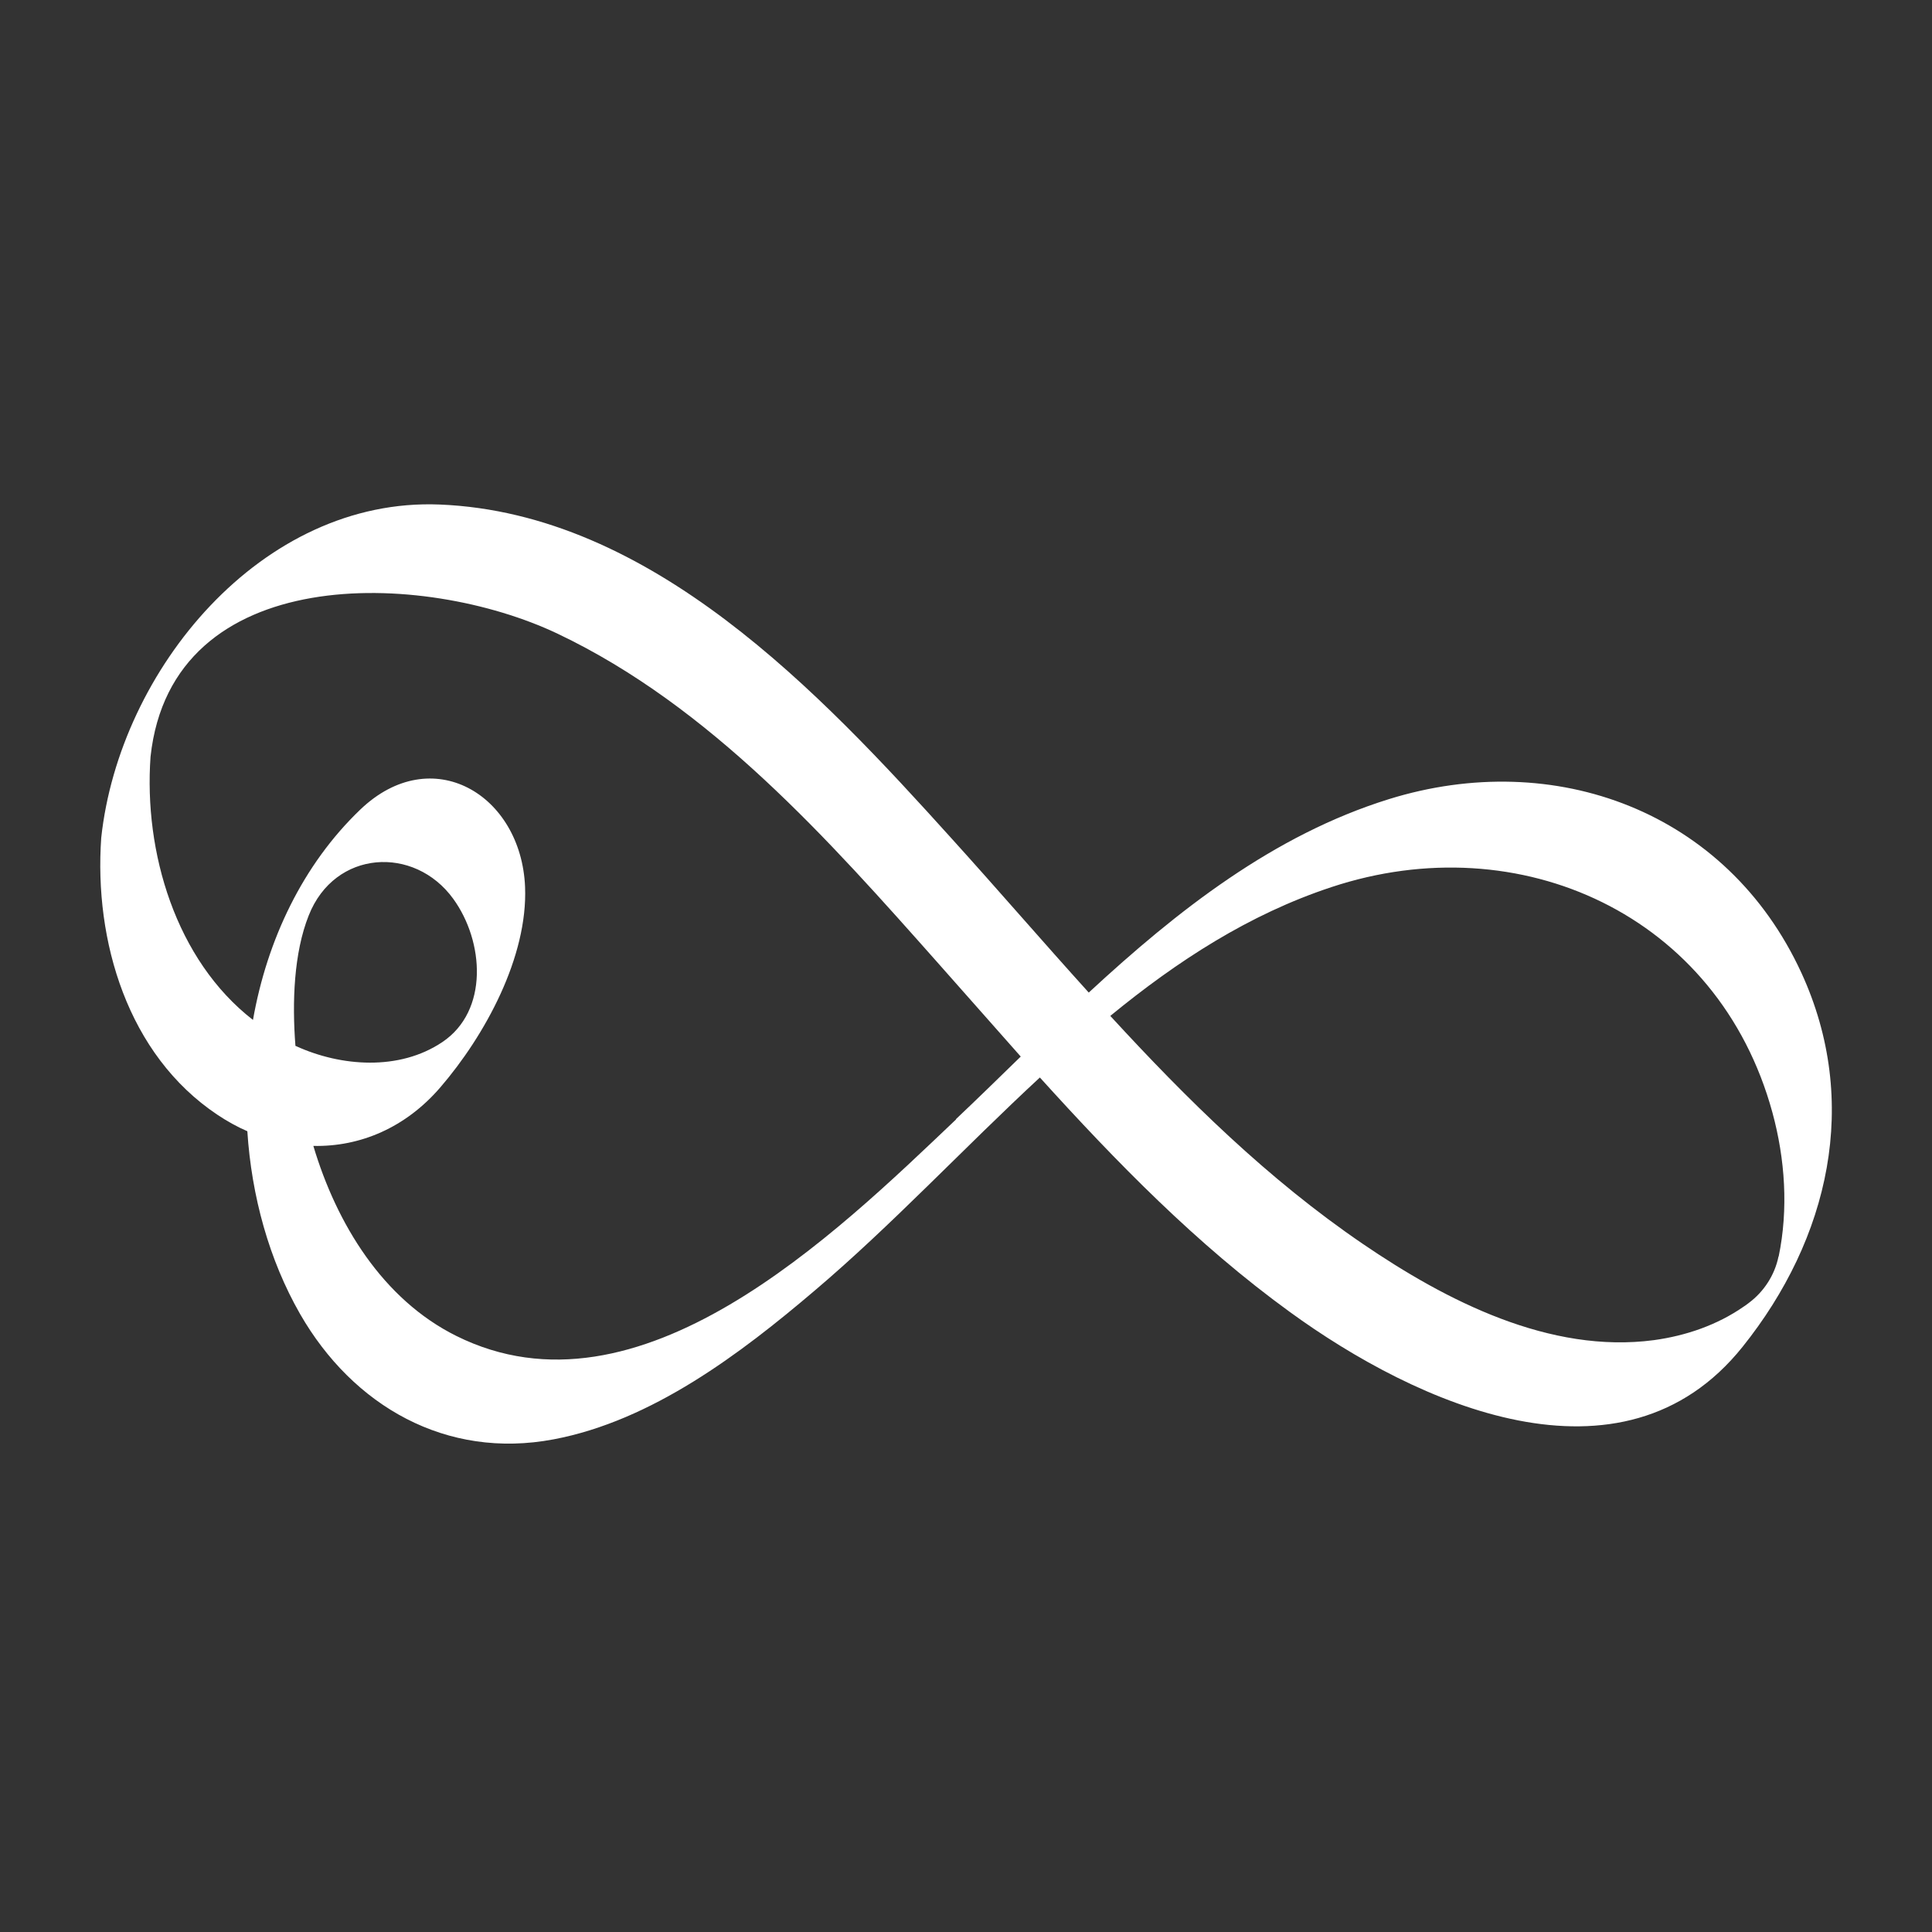
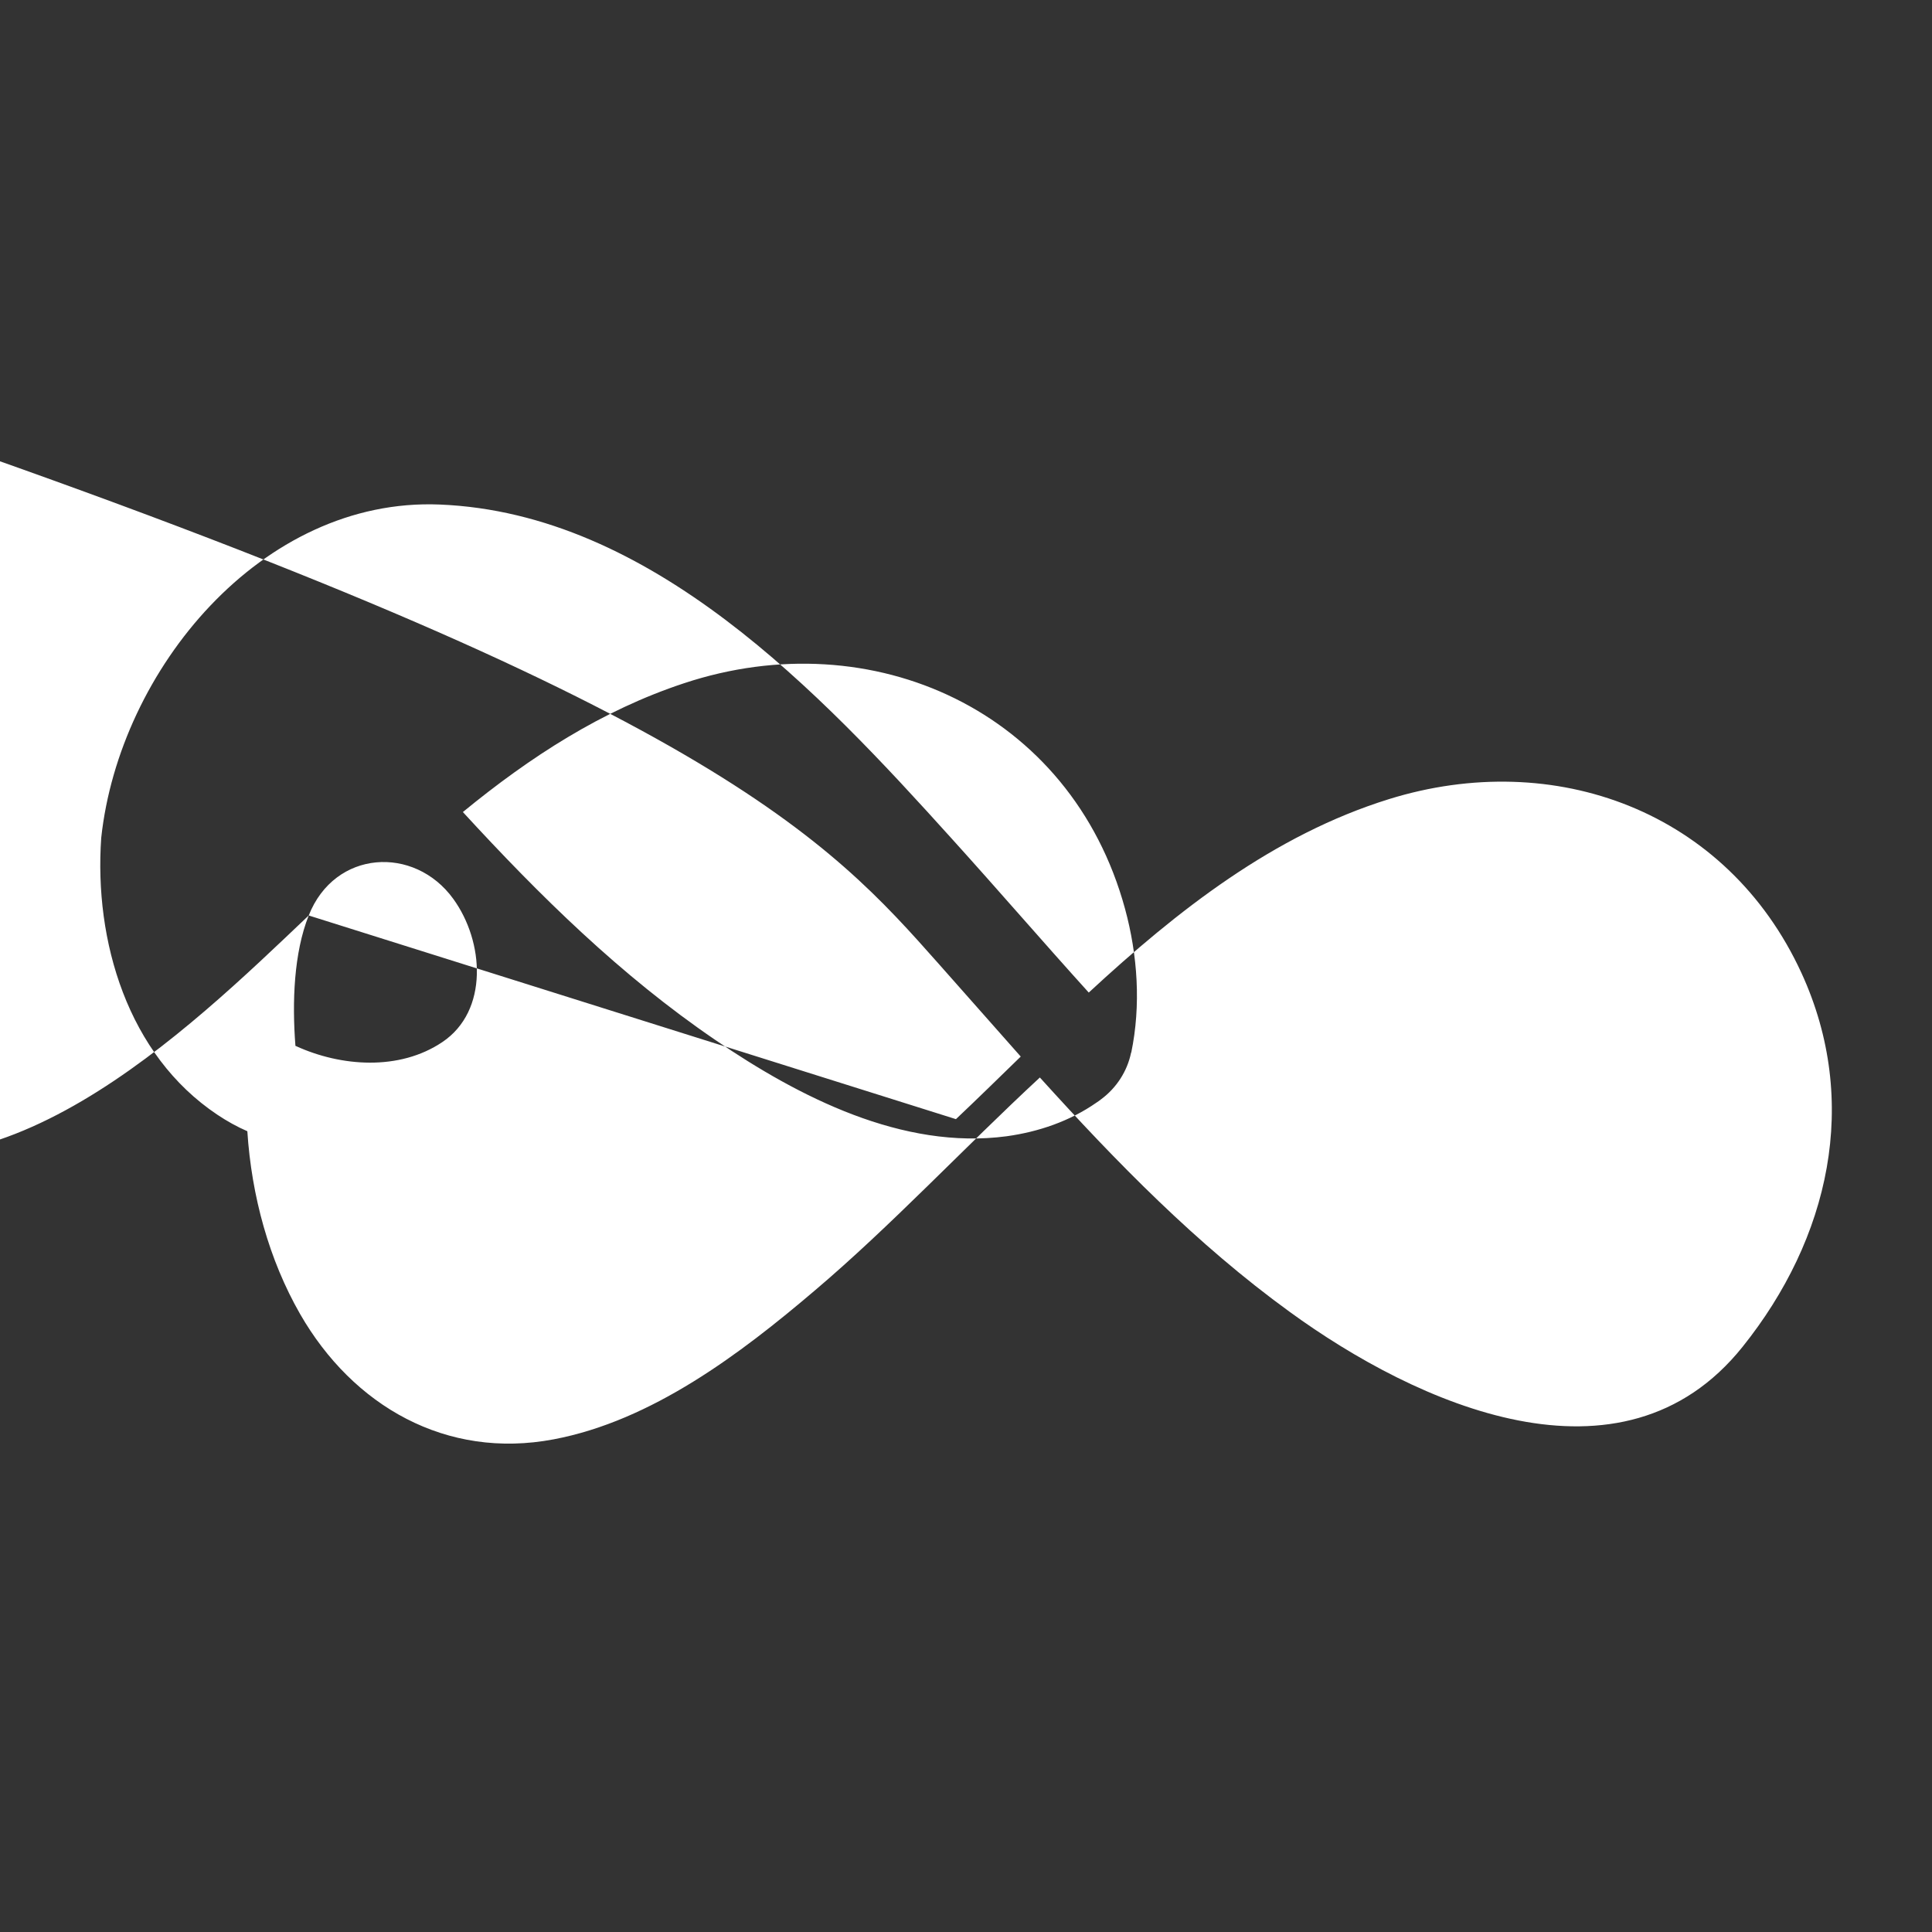
<svg xmlns="http://www.w3.org/2000/svg" data-bbox="4.983 25.059 86.041 46.674" viewBox="0 0 96 96" data-type="color">
  <rect x="0" y="0" width="96" height="96" fill="#333333" stroke="none" />
  <g>
-     <path d="M89.51 48.34c-3.7-8.04-12.26-11.19-20.5-8.63-5.72 1.78-10.49 5.52-14.91 9.61-2.29-2.53-4.52-5.12-6.81-7.65-6.56-7.27-14.92-16.17-25.44-16.6C13 24.71 5.93 33.29 5.03 41.63c-.36 5.12 1.31 10.78 5.77 13.76.48.32.98.6 1.49.82.21 3.23 1.08 6.39 2.62 9.08 2.63 4.58 7.27 7.24 12.6 6.23 4.88-.92 9.28-4.25 12.97-7.39 3.8-3.22 7.38-7.06 11.19-10.59 3.82 4.22 7.79 8.29 12.42 11.65 6.28 4.57 16.5 9.23 22.5 1.73 4.3-5.37 5.87-12.16 2.92-18.58m-74.17-2.85c1.29-3.27 5.25-3.49 7.18-.83 1.54 2.12 1.77 5.57-.54 7.12-2.14 1.44-5.04 1.22-7.27.2 0 0-.02-.01-.03-.01-.17-2.18-.08-4.62.66-6.48m32.17 10.13c-6.02 5.72-15.76 15.28-24.84 10.76-3.64-1.81-5.94-5.55-7.1-9.44 2.33.05 4.59-.91 6.31-2.91 2.22-2.58 4.35-6.48 4.21-9.96-.19-4.59-4.63-7.25-8.19-3.84-2.86 2.74-4.63 6.48-5.33 10.45-3.84-2.98-5.43-8.34-5.09-13.08 1.05-9.72 13.56-9.28 20.23-6.11C35.3 35.1 41.17 41.72 46.65 47.9c1.36 1.53 2.71 3.07 4.07 4.6-1.08 1.05-2.15 2.1-3.22 3.11Zm40.86 6.81v.02c-.19.91-.72 1.73-1.47 2.29-.09.07-.17.13-.25.18-1.32.92-2.87 1.45-4.46 1.67-5.18.69-10.32-1.95-14.47-4.78-4.71-3.21-8.73-7.17-12.55-11.33 3.33-2.73 6.9-5.05 10.99-6.4 9.36-3.1 19.23 1.38 21.91 11.2.63 2.31.8 4.8.31 7.16Z" fill="#ffffff" data-color="1" />
+     <path d="M89.51 48.34c-3.7-8.04-12.26-11.19-20.5-8.63-5.72 1.78-10.49 5.52-14.91 9.61-2.29-2.53-4.52-5.12-6.81-7.65-6.56-7.27-14.92-16.17-25.44-16.6C13 24.71 5.93 33.29 5.03 41.63c-.36 5.12 1.31 10.78 5.77 13.76.48.32.98.6 1.49.82.21 3.23 1.08 6.39 2.62 9.08 2.63 4.58 7.27 7.24 12.6 6.23 4.88-.92 9.28-4.25 12.97-7.39 3.8-3.22 7.38-7.06 11.19-10.59 3.82 4.22 7.79 8.29 12.42 11.65 6.28 4.57 16.5 9.23 22.5 1.73 4.3-5.37 5.87-12.16 2.92-18.58m-74.17-2.85c1.29-3.27 5.25-3.49 7.18-.83 1.54 2.12 1.77 5.57-.54 7.12-2.14 1.44-5.04 1.22-7.27.2 0 0-.02-.01-.03-.01-.17-2.18-.08-4.62.66-6.48c-6.02 5.72-15.76 15.28-24.84 10.76-3.64-1.81-5.94-5.55-7.1-9.44 2.33.05 4.59-.91 6.31-2.91 2.22-2.58 4.35-6.48 4.21-9.96-.19-4.59-4.63-7.25-8.19-3.84-2.86 2.74-4.63 6.48-5.33 10.45-3.84-2.98-5.43-8.34-5.09-13.08 1.05-9.72 13.56-9.28 20.23-6.11C35.3 35.1 41.17 41.72 46.65 47.9c1.36 1.53 2.71 3.07 4.07 4.6-1.08 1.05-2.15 2.1-3.22 3.11Zm40.86 6.81v.02c-.19.91-.72 1.73-1.47 2.29-.09.07-.17.13-.25.18-1.32.92-2.87 1.45-4.46 1.67-5.18.69-10.32-1.95-14.47-4.78-4.71-3.21-8.73-7.17-12.55-11.33 3.33-2.73 6.9-5.05 10.99-6.4 9.36-3.1 19.23 1.38 21.91 11.2.63 2.31.8 4.8.31 7.16Z" fill="#ffffff" data-color="1" />
  </g>
</svg>